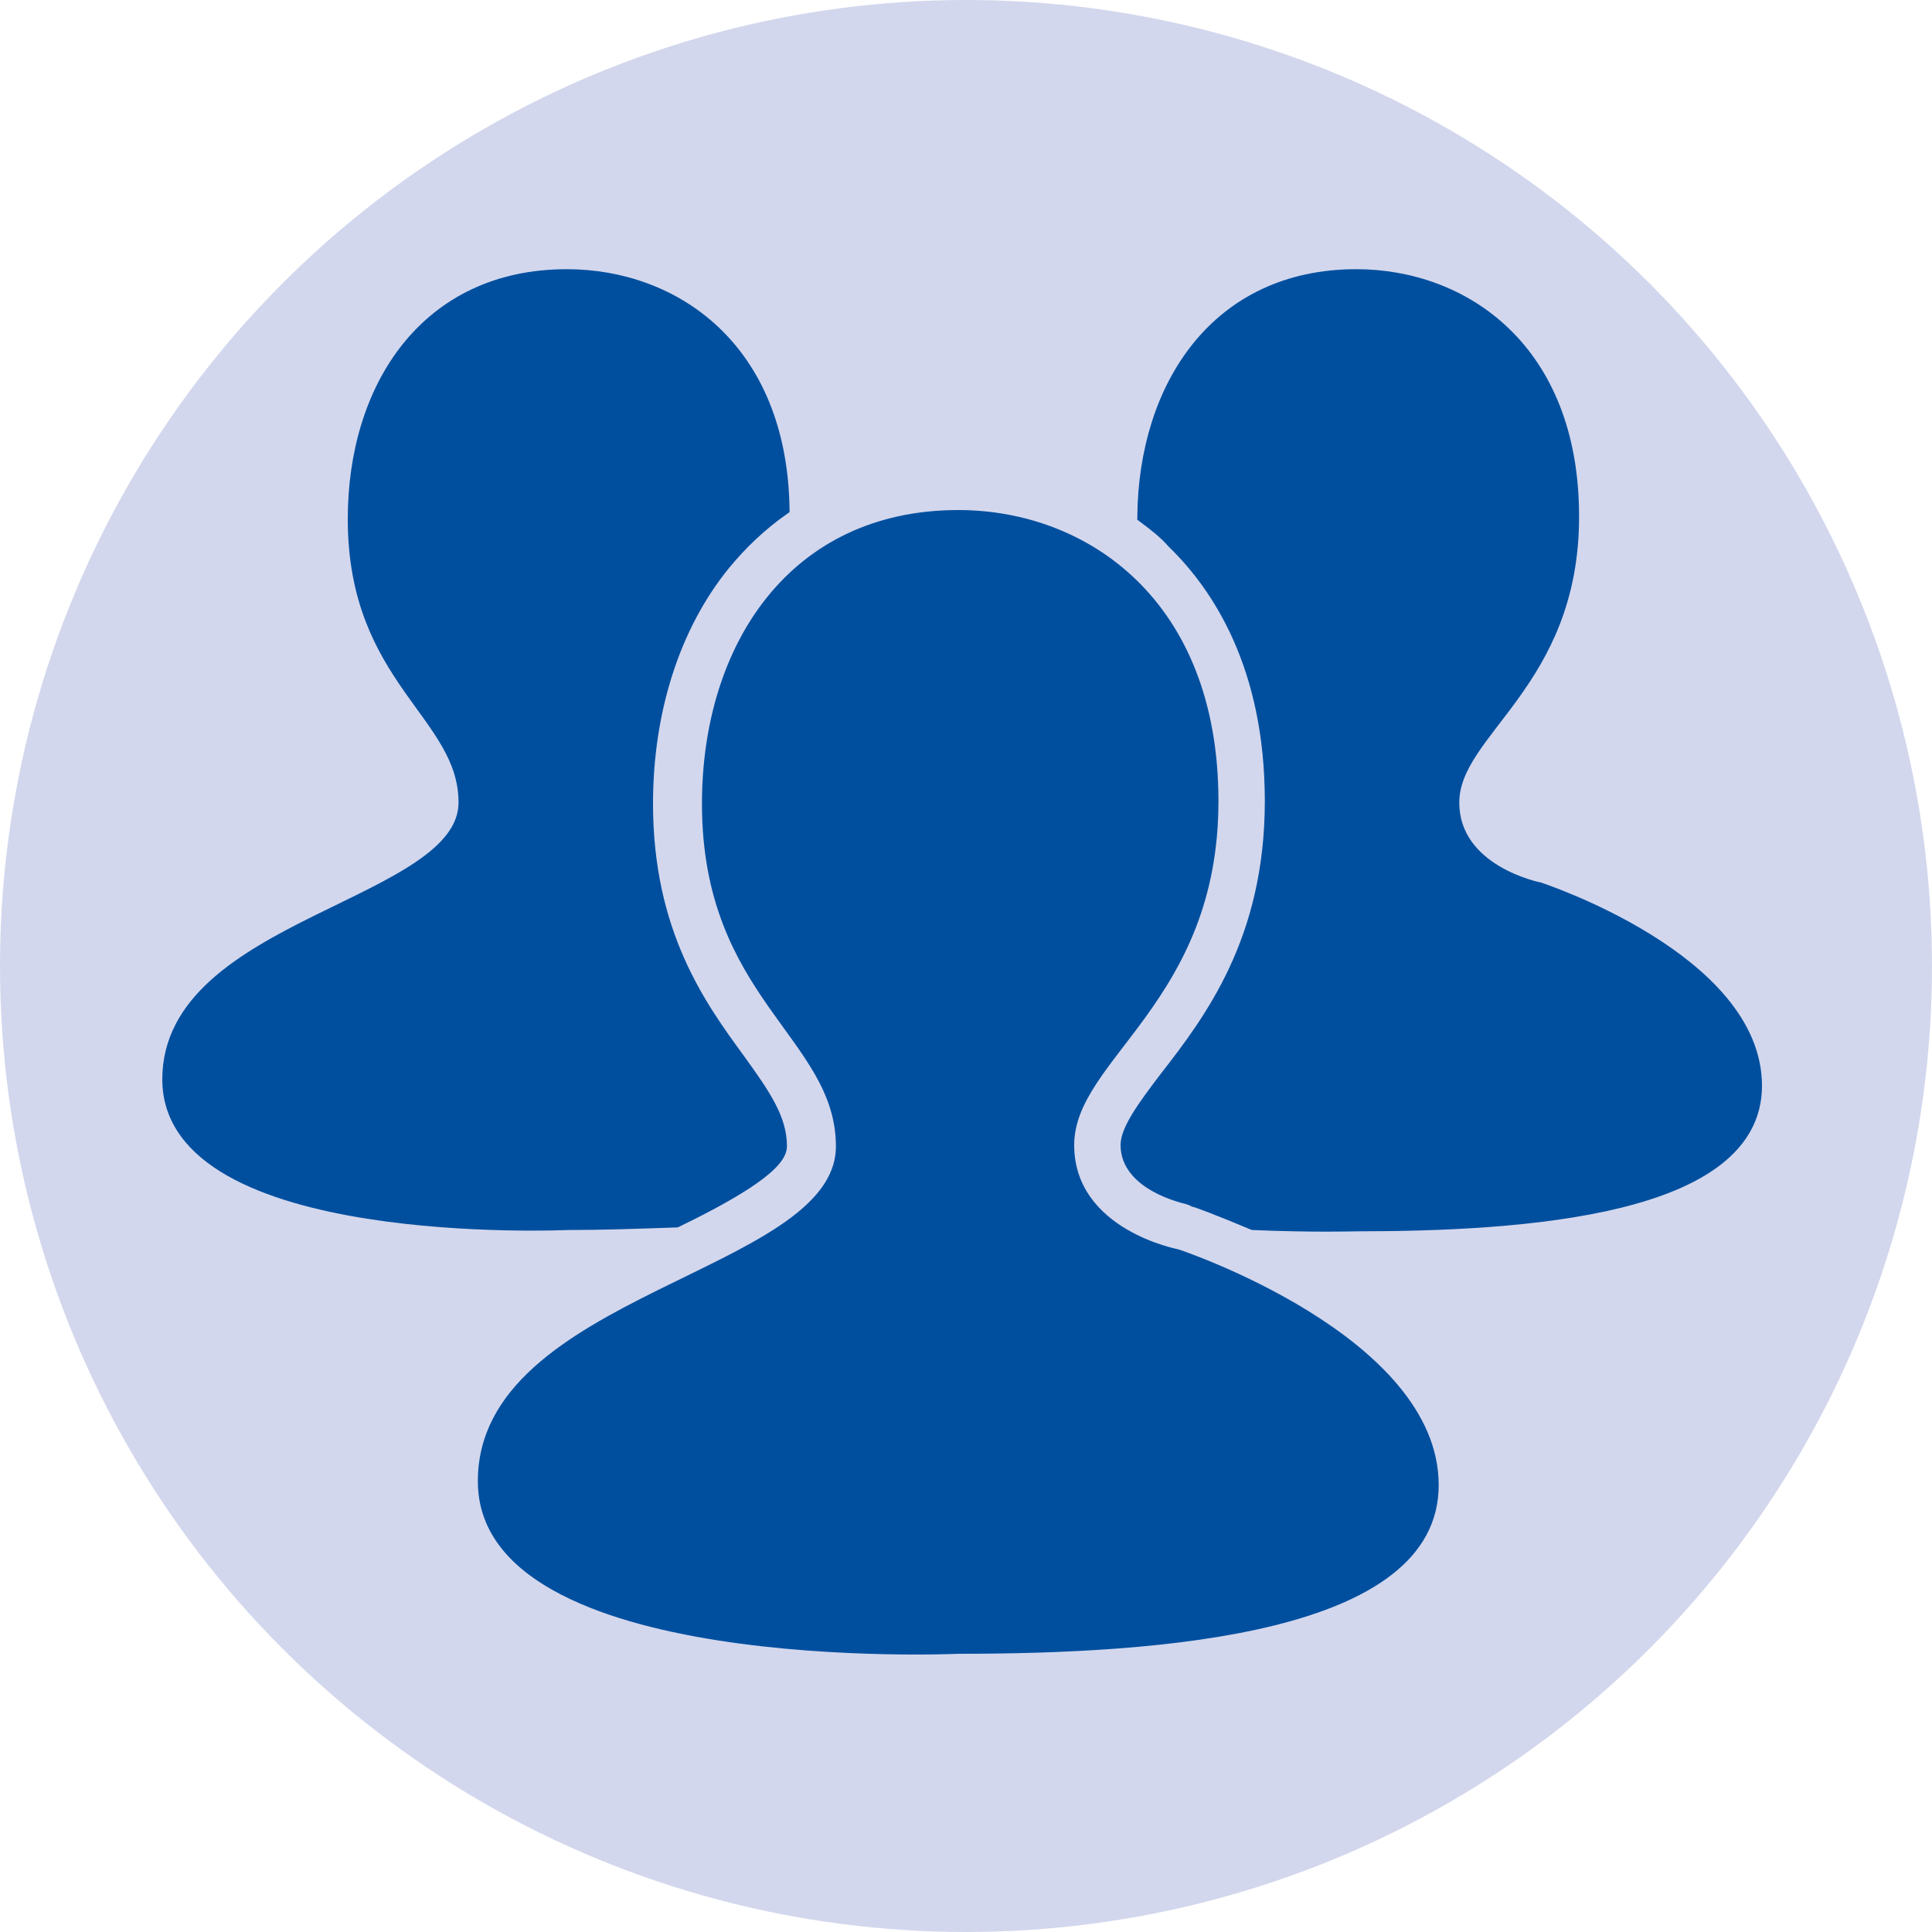
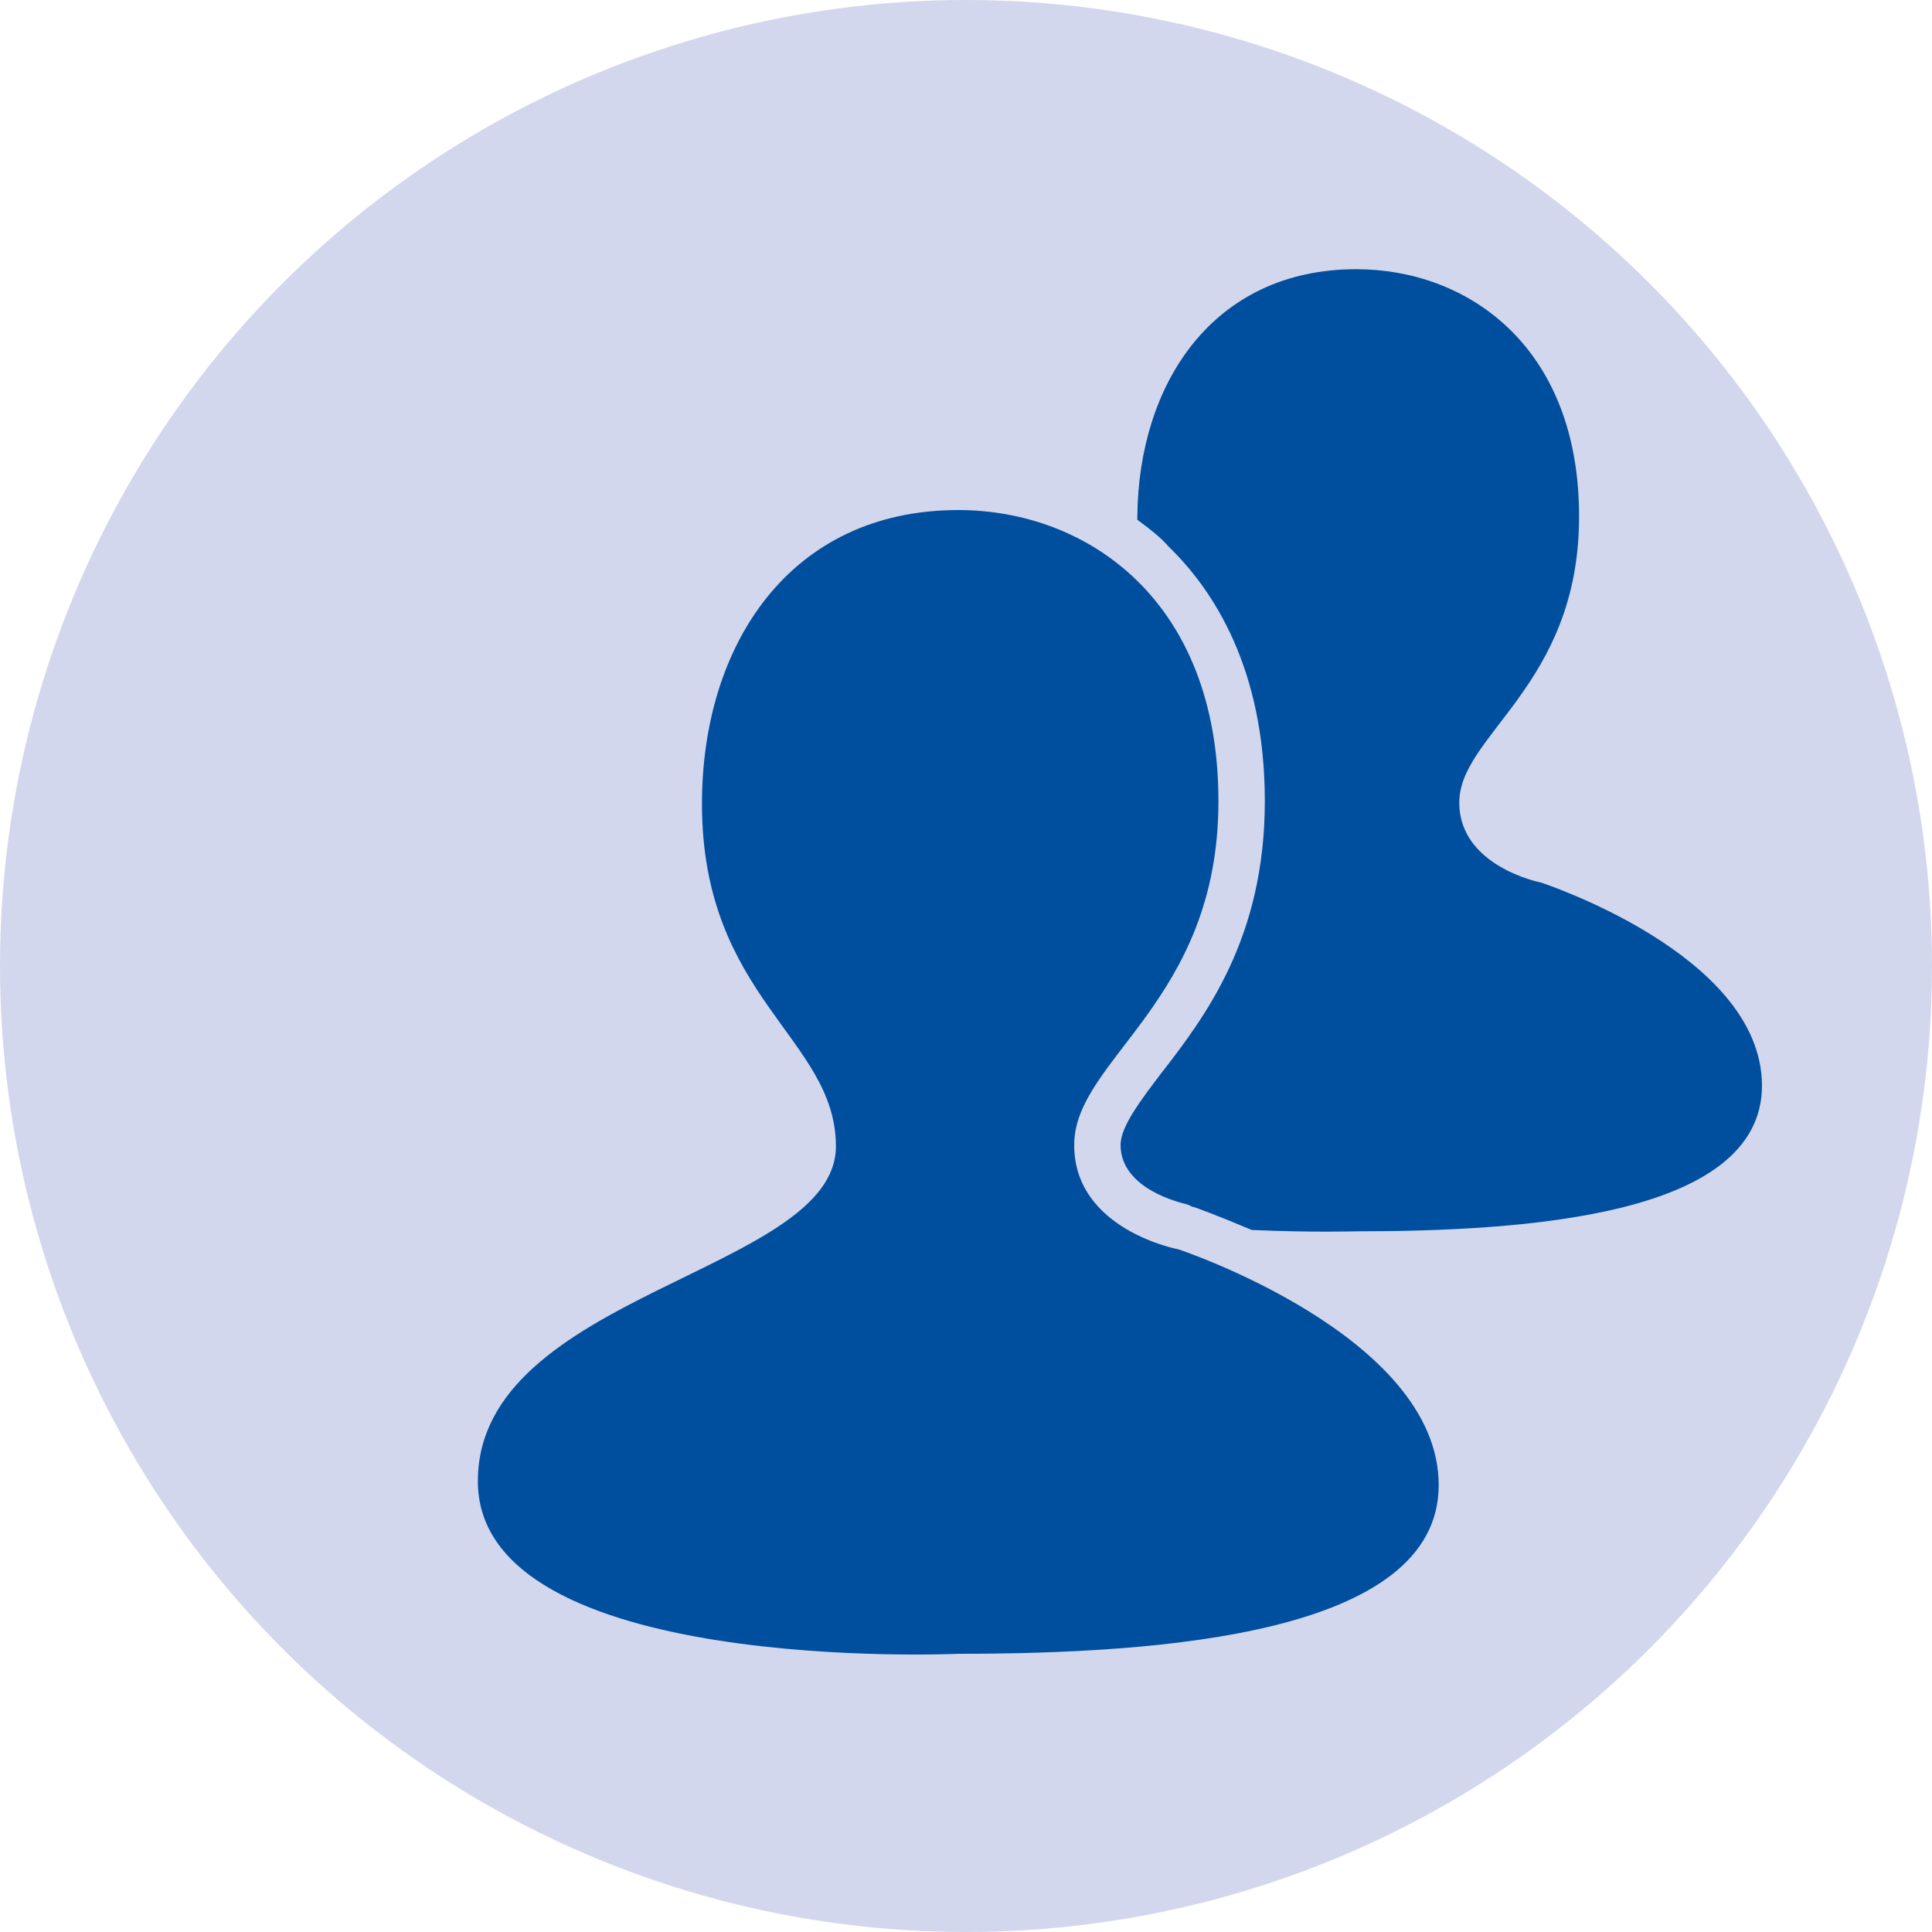
<svg xmlns="http://www.w3.org/2000/svg" version="1.1" id="Ebene_1" x="0px" y="0px" viewBox="0 0 150 150" style="enable-background:new 0 0 150 150;" xml:space="preserve">
  <style type="text/css">
	.st0{fill:#D3D7ED;enable-background:new    ;}
	.st1{fill:#004F9F;stroke:#004F9F;stroke-miterlimit:10;}
	.st2{fill:#004F9F;}
</style>
  <g id="Ebene_1_1_">
</g>
  <circle class="st0" cx="75" cy="75" r="75" />
  <path class="st1" d="M119.5,69c0,0-6.7-1.3-6.7-6.7c0-5.6,9.3-9.2,9.3-22.2s-8.5-18.7-16.8-18.7c-10.8,0-16.4,8.6-16.5,18.7  c0.8,0.6,1.6,1.2,2.3,2c3.5,3.4,7.6,9.6,7.6,20.1c0,10.8-4.7,17-8.2,21.5c-1.6,2.1-3,4-3,5.2c0,3,4.3,4,4.7,4.1l0.3,0.1l0.2,0.1  c0.1,0,2,0.7,4.6,1.8c4.6,0.2,8,0.1,8,0.1c13,0,31-1.2,31-10.8C136.3,74.5,119.5,69,119.5,69z" />
  <path class="st2" d="M74.4,128.4c15.7,0,37.3-1.5,37.3-13.1S91.5,97,91.5,97s-8.1-1.5-8.1-8.1c0-6.7,11.2-11.1,11.2-26.7  S84.4,39.6,74.4,39.6c-13.1,0-19.9,10.5-19.9,22.8c0,15.1,10.4,18.2,10.4,26.6c0,9.8-27.8,11.4-27.8,26  C37.1,130.1,74.4,128.4,74.4,128.4z" />
-   <path class="st1" d="M44,95c2.7,0,5.6-0.1,8.5-0.2c3.7-1.8,8.1-4.2,8.1-5.8c0-2.1-1.2-3.9-3.3-6.8c-3-4.1-7.1-9.8-7.1-19.8  c0-7.2,2.1-13.8,6-18.6c1.4-1.7,2.9-3.1,4.6-4.3C60.6,27,52.3,21.4,44,21.4c-10.9,0-16.5,8.7-16.5,18.9c0,12.5,8.6,15.1,8.6,22  c0,8.1-23,9.4-23,21.5C13.1,96.4,44,95,44,95z" />
</svg>